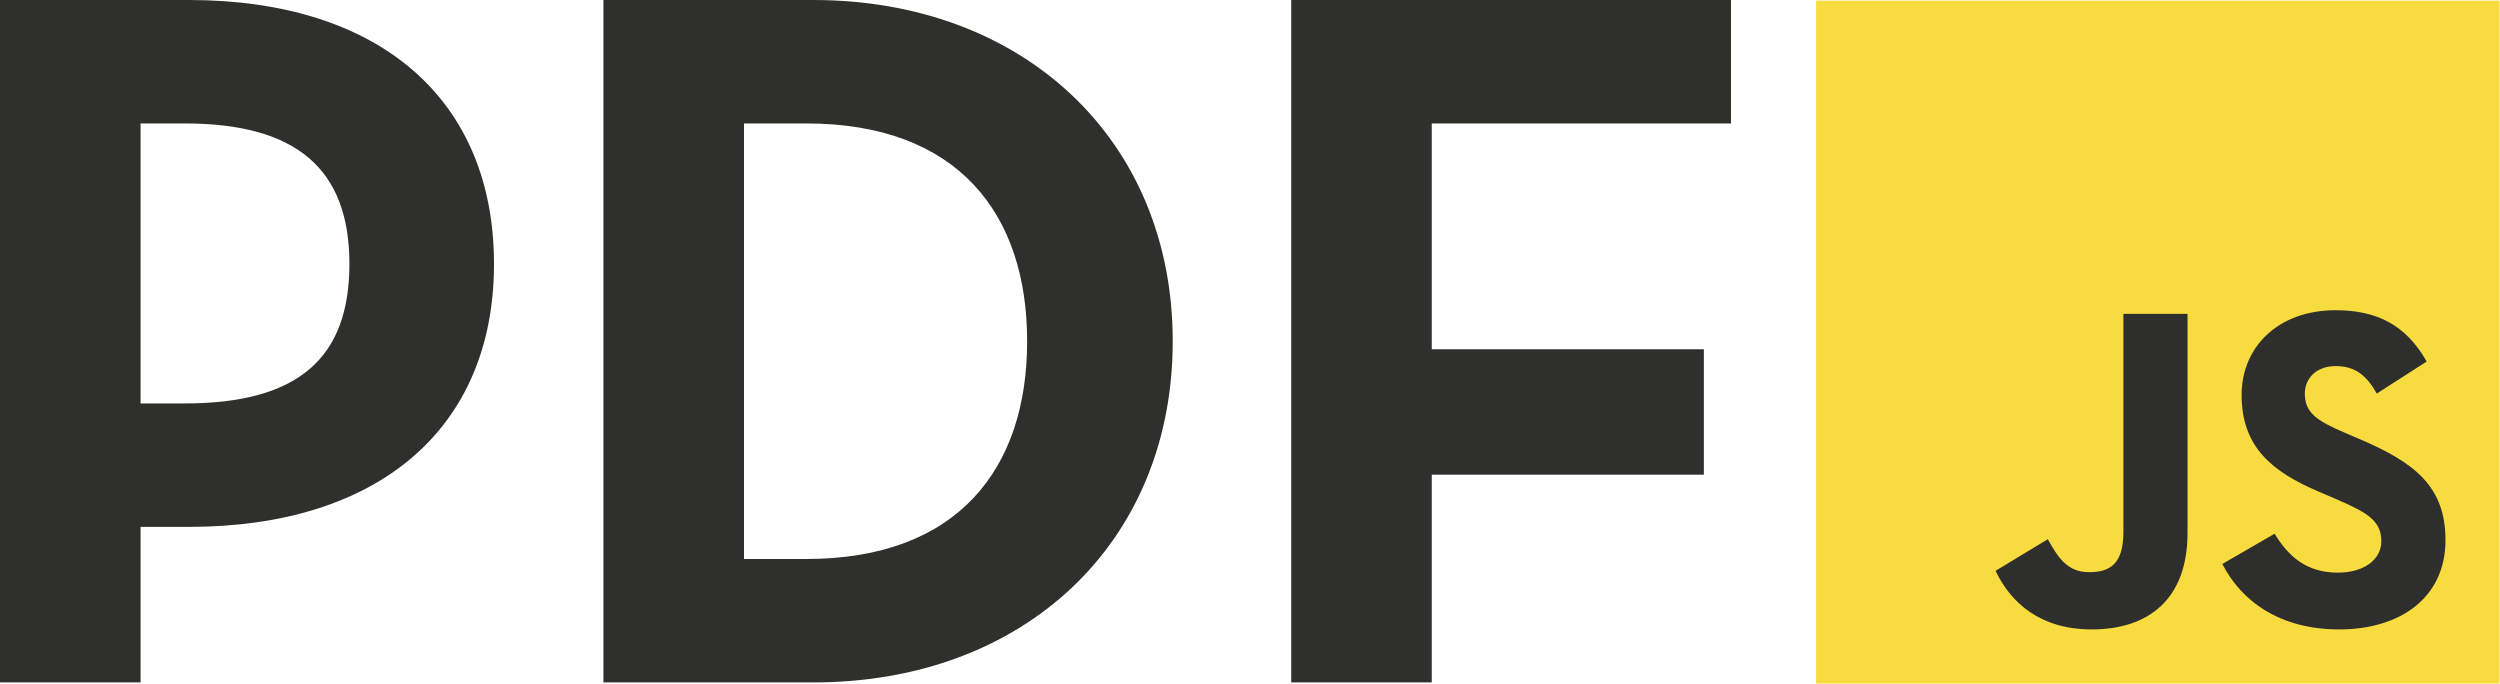
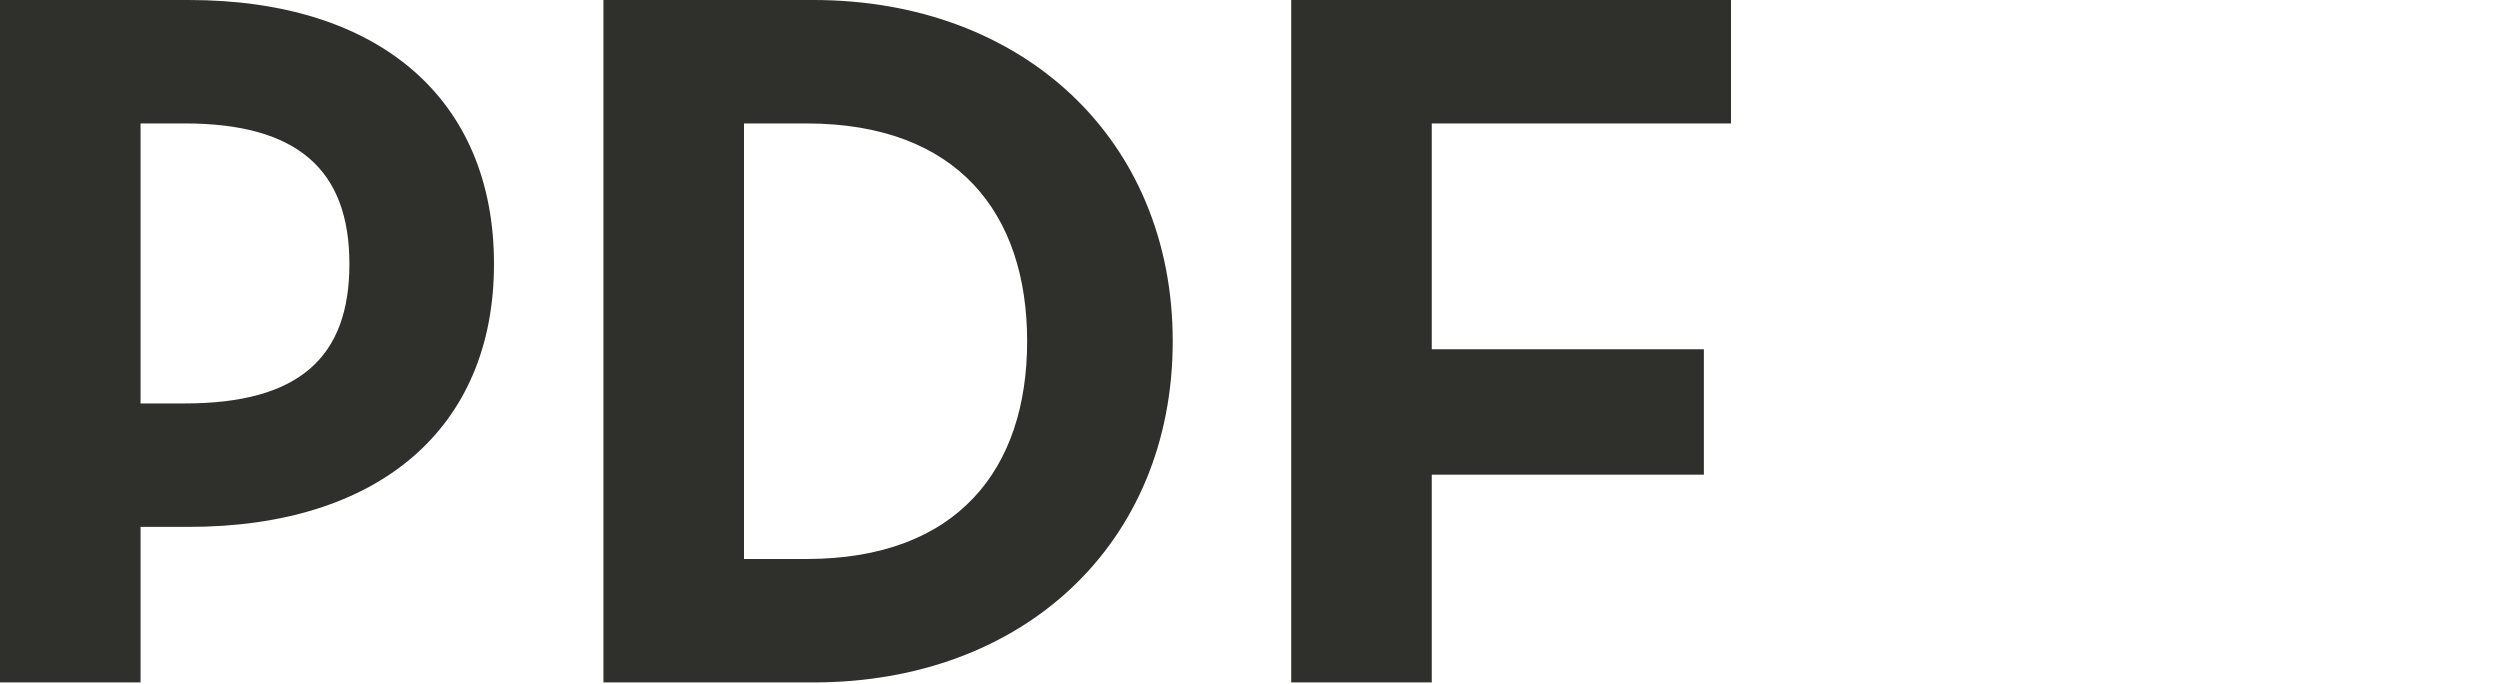
<svg xmlns="http://www.w3.org/2000/svg" width="256px" height="70px" viewBox="0 0 256 70" version="1.1">
  <title>pdfjs</title>
  <desc>Created with Sketch.</desc>
  <defs />
  <g id="Page-1" stroke="none" stroke-width="1" fill="none" fill-rule="evenodd">
    <g id="Group">
      <g id="js" transform="translate(185.967, 0)">
-         <polygon id="Fill-1" fill="#F8DC3F" points="0 0.069 69.987 0.069 69.987 69.992 0 69.992" />
-         <path d="M18.378,58.45 L23.727,55.215 C24.759,57.043 25.698,58.591 27.949,58.591 C30.108,58.591 31.468,57.747 31.468,54.464 L31.468,32.142 L38.037,32.142 L38.037,54.558 C38.037,61.358 34.049,64.453 28.231,64.453 C22.976,64.453 19.927,61.733 18.378,58.45" id="Fill-3" fill="#2E2F2C" />
-         <path d="M41.603,57.747 L46.951,54.652 C48.359,56.95 50.188,58.638 53.426,58.638 C56.147,58.638 57.883,57.278 57.883,55.402 C57.883,53.151 56.1,52.354 53.097,51.041 L51.455,50.337 C46.717,48.321 43.573,45.789 43.573,40.443 C43.573,35.519 47.326,31.767 53.191,31.767 C57.367,31.767 60.369,33.221 62.527,37.019 L57.413,40.302 C56.287,38.286 55.068,37.488 53.191,37.488 C51.268,37.488 50.048,38.708 50.048,40.302 C50.048,42.272 51.268,43.069 54.082,44.288 L55.724,44.992 C61.307,47.383 64.451,49.822 64.451,55.308 C64.451,61.217 59.806,64.453 53.566,64.453 C47.467,64.453 43.526,61.546 41.603,57.747" id="Fill-4" fill="#2E2F2C" />
-       </g>
+         </g>
      <path d="M0,69.881 L14.394,69.881 L14.394,53.953 L19.329,53.953 C38.761,53.953 50.585,43.881 50.585,27.028 C50.585,10.174 38.864,0 19.329,0 L0,0 L0,69.881 Z M14.394,41.312 L14.394,12.64 L18.918,12.64 C30.433,12.64 35.779,17.368 35.779,27.028 C35.779,36.585 30.639,41.312 18.918,41.312 L14.394,41.312 Z M61.792,69.881 L83.28,69.881 C104.871,69.881 120.087,55.597 120.087,34.941 C120.087,14.285 104.768,0 83.28,0 L61.792,0 L61.792,69.881 Z M76.186,57.241 L76.186,12.64 L82.56,12.64 C98.085,12.64 105.179,21.889 105.179,34.941 C105.179,47.992 98.085,57.241 82.56,57.241 L76.186,57.241 Z M132.219,69.881 L146.613,69.881 L146.613,48.609 L174.476,48.609 L174.476,35.763 L146.613,35.763 L146.613,12.64 L177.252,12.64 L177.252,0 L132.219,0 L132.219,69.881 Z" id="PDF" fill="#2F2F2C" />
    </g>
  </g>
</svg>